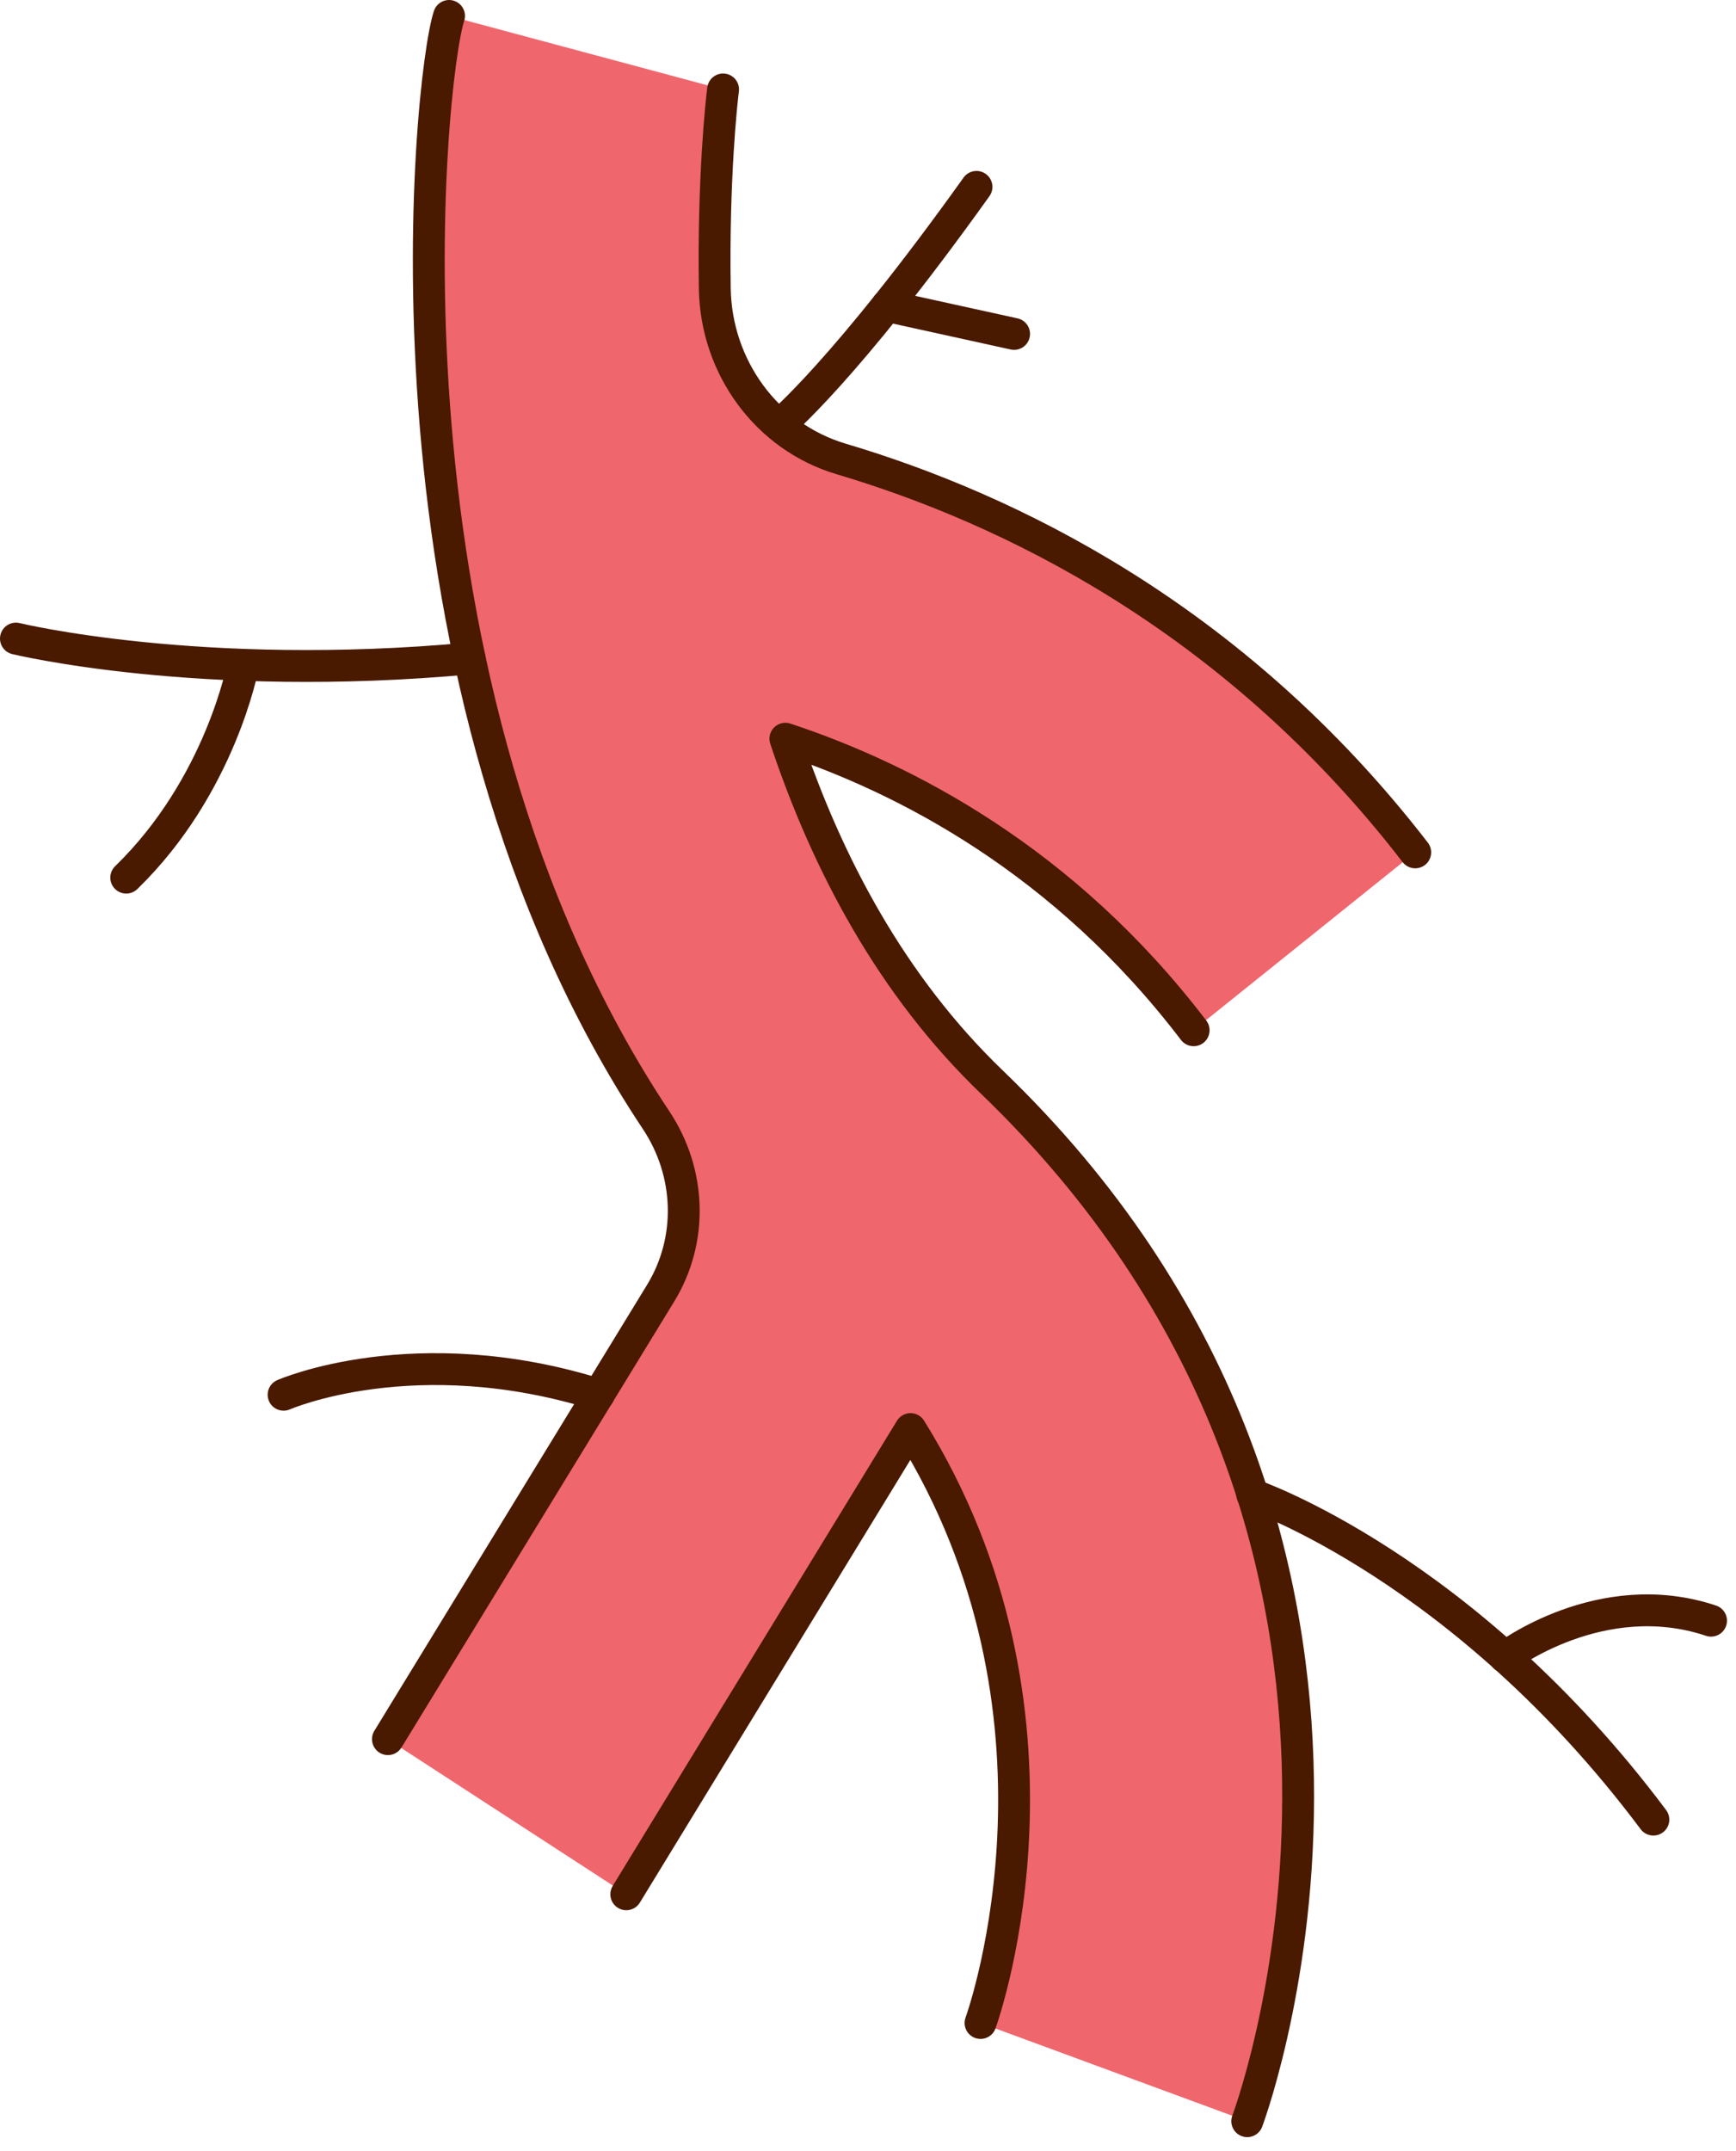
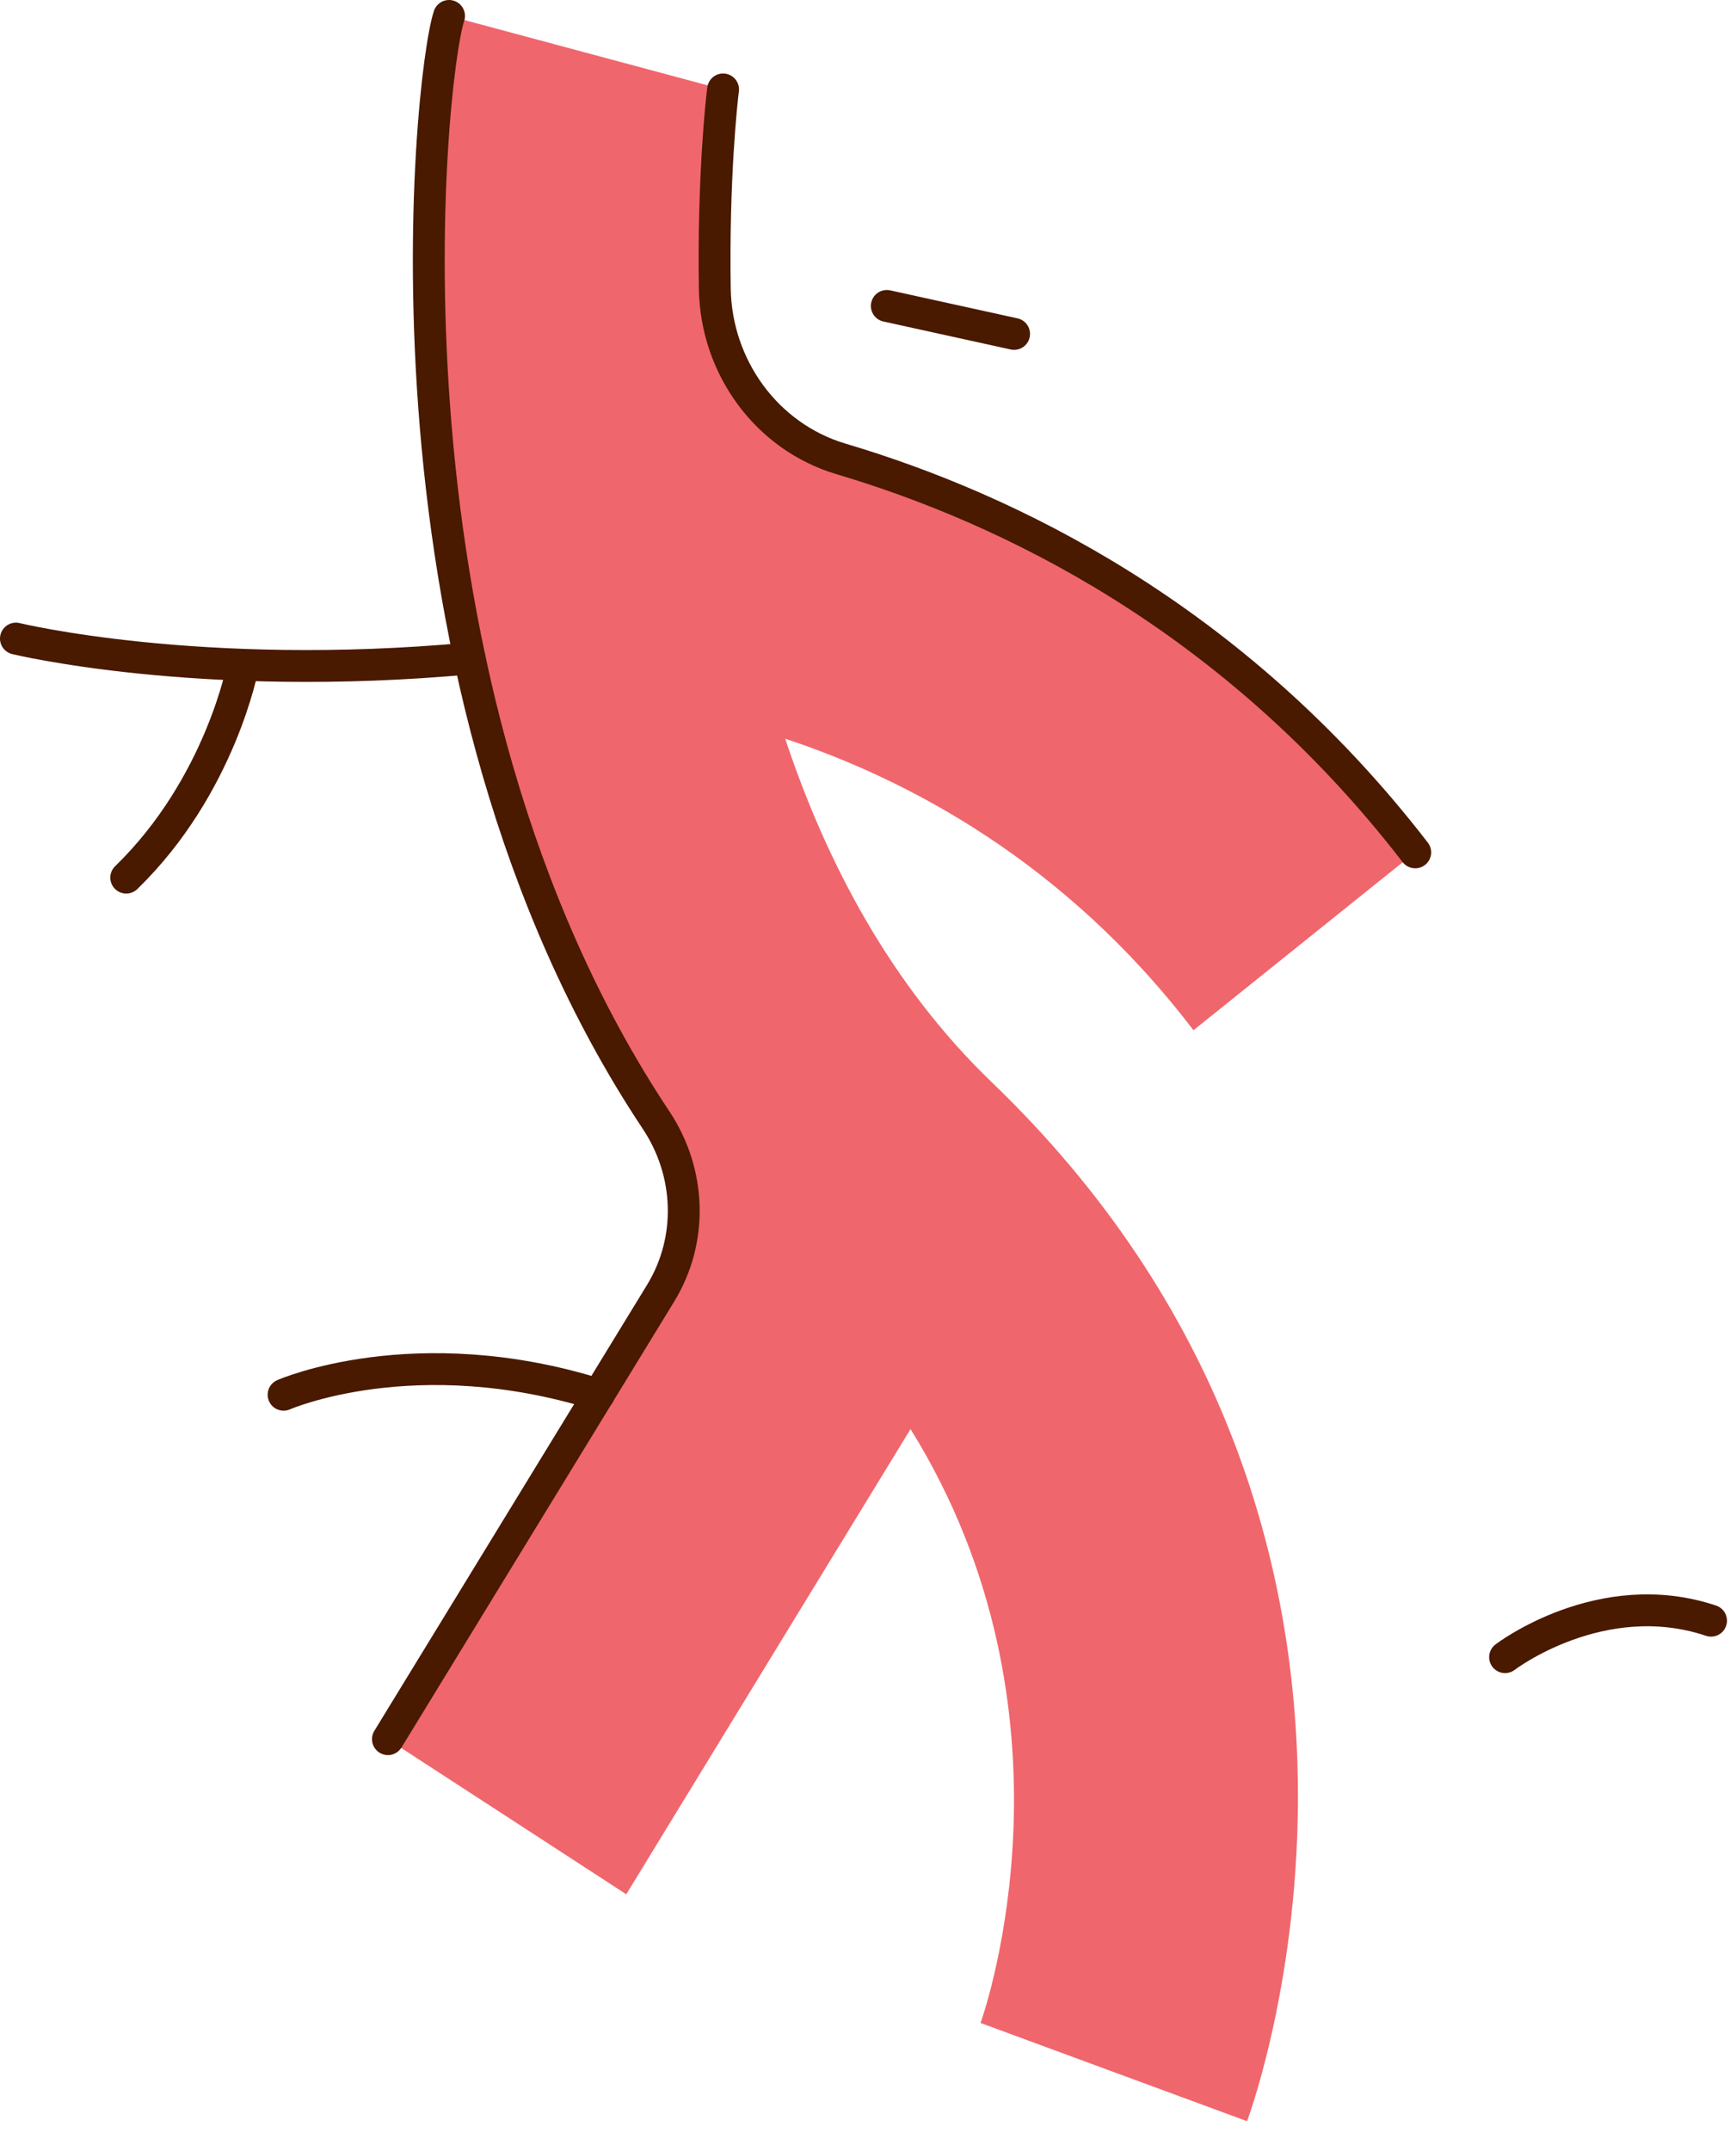
<svg xmlns="http://www.w3.org/2000/svg" class="" fill="none" viewBox="0 0 109 135" height="135" width="109">
  <path fill="#F0666D" d="M24.369 109.152L41.49 81.17C43.549 77.803 43.391 73.578 41.2 70.296C22.904 42.798 26.924 4.826 28.195 1L45.389 5.613C45.292 6.34 44.76 11.207 44.869 18.133C44.953 23.025 48.114 27.408 52.8 28.801C63.152 31.876 77.38 38.633 88.846 53.49L74.934 64.654C66.797 53.974 56.807 48.84 49.3 46.358C51.916 54.216 55.984 61.869 62.268 67.911C91.51 96.014 78.857 131.613 78.3 133.115L61.566 126.951C61.881 126.08 68.238 107.481 57.171 89.682L39.323 118.875L24.357 109.152H24.369Z" />
  <path stroke-linejoin="round" stroke-linecap="round" stroke-width="2" stroke="#491900" d="M88.859 53.49C77.392 38.633 63.164 31.876 52.812 28.801C48.126 27.408 44.966 23.025 44.881 18.133C44.772 11.207 45.305 6.34 45.401 5.613" />
-   <path stroke-linejoin="round" stroke-linecap="round" stroke-width="2" stroke="#491900" d="M78.312 133.115C78.869 131.613 91.522 96.014 62.281 67.911C55.996 61.869 51.928 54.216 49.312 46.358C56.82 48.84 66.809 53.986 74.946 64.654" />
-   <path stroke-linejoin="round" stroke-linecap="round" stroke-width="2" stroke="#491900" d="M39.323 118.875L57.171 89.682C68.25 107.481 61.881 126.08 61.566 126.952" />
  <path stroke-linejoin="round" stroke-linecap="round" stroke-width="2" stroke="#491900" d="M28.195 1C26.924 4.826 22.904 42.798 41.188 70.284C43.379 73.566 43.537 77.791 41.478 81.157L24.357 109.14" />
-   <path stroke-linejoin="round" stroke-linecap="round" stroke-width="2" stroke="#491900" d="M48.937 26.67C48.937 26.67 53.066 23.267 61.312 11.728" />
  <path stroke-linejoin="round" stroke-linecap="round" stroke-width="2" stroke="#491900" d="M55.681 19.199L63.673 20.955" />
  <path stroke-linejoin="round" stroke-linecap="round" stroke-width="2" stroke="#491900" d="M1 40.074C1 40.074 12.515 42.883 29.491 41.321" />
  <path stroke-linejoin="round" stroke-linecap="round" stroke-width="2" stroke="#491900" d="M15.252 41.793C15.252 41.793 13.859 49.312 7.926 55.076" />
  <path stroke-linejoin="round" stroke-linecap="round" stroke-width="2" stroke="#491900" d="M17.806 87.527C17.806 87.527 26.064 83.906 37.592 87.527" />
-   <path stroke-linejoin="round" stroke-linecap="round" stroke-width="2" stroke="#491900" d="M78.627 93.799C78.627 93.799 91.946 98.34 103.812 114.189" />
  <path stroke-linejoin="round" stroke-linecap="round" stroke-width="2" stroke="#491900" d="M94.501 103.994C94.501 103.994 100.519 99.393 107.433 101.706" />
</svg>